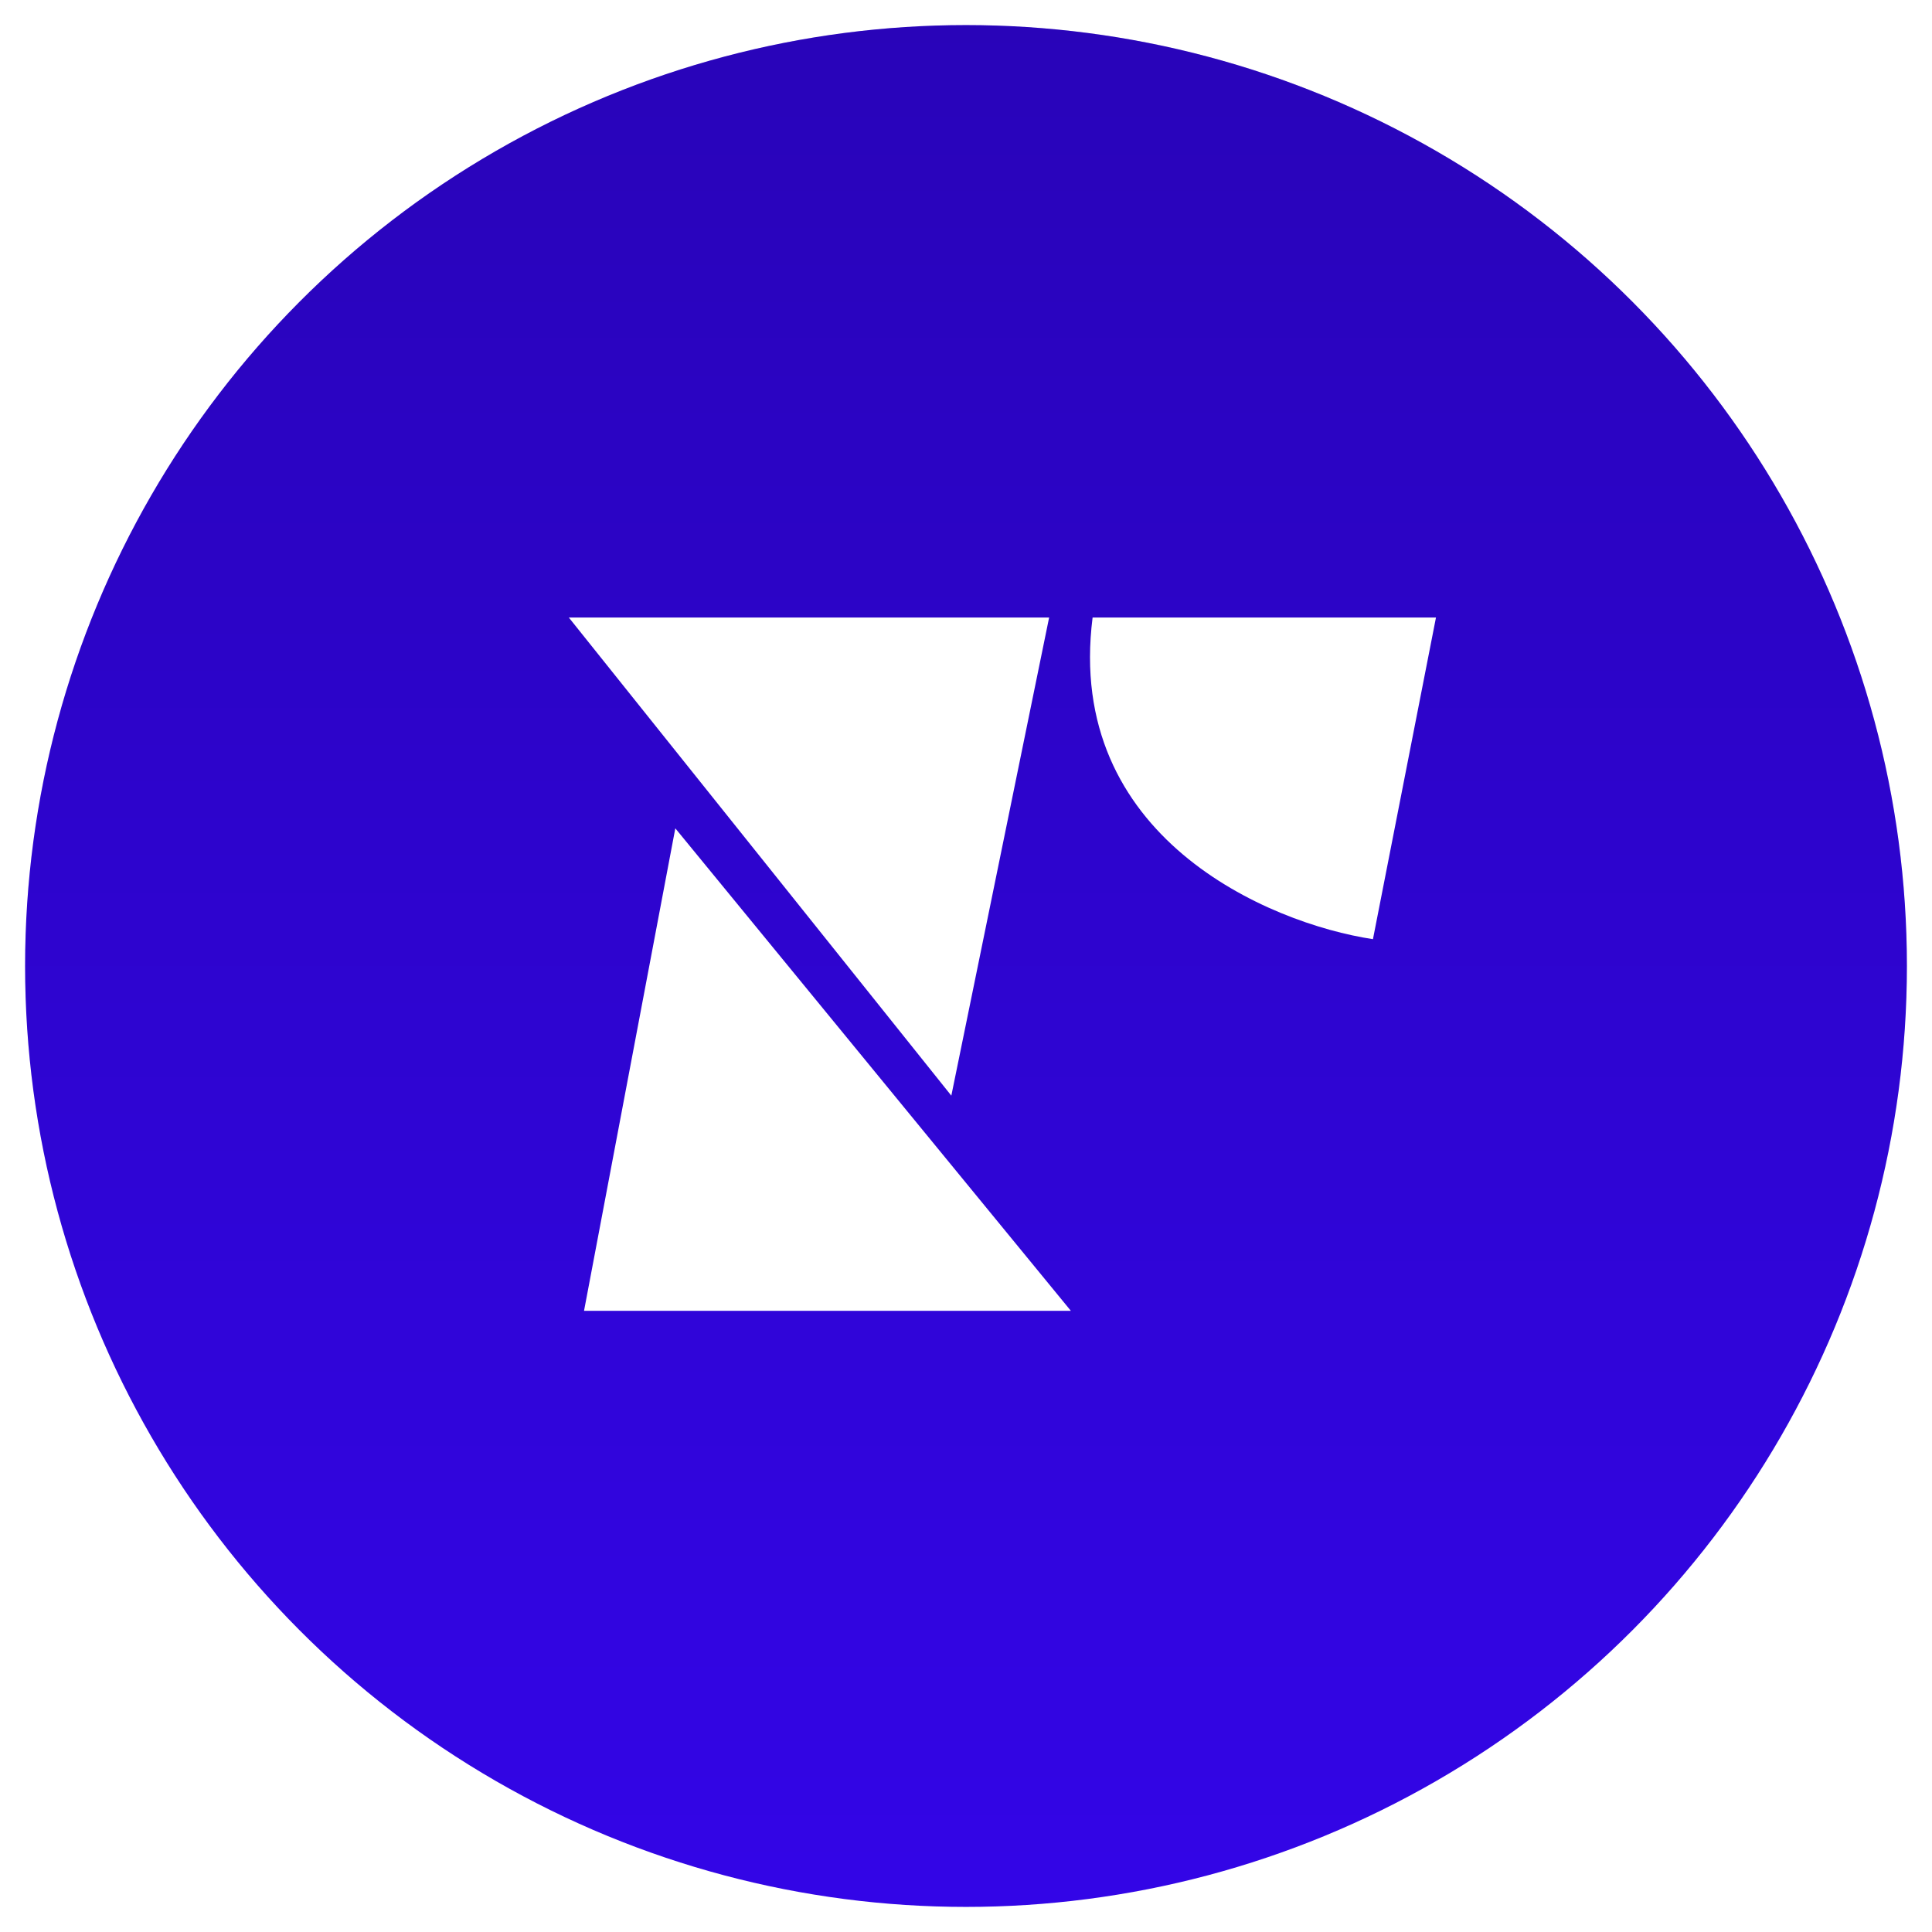
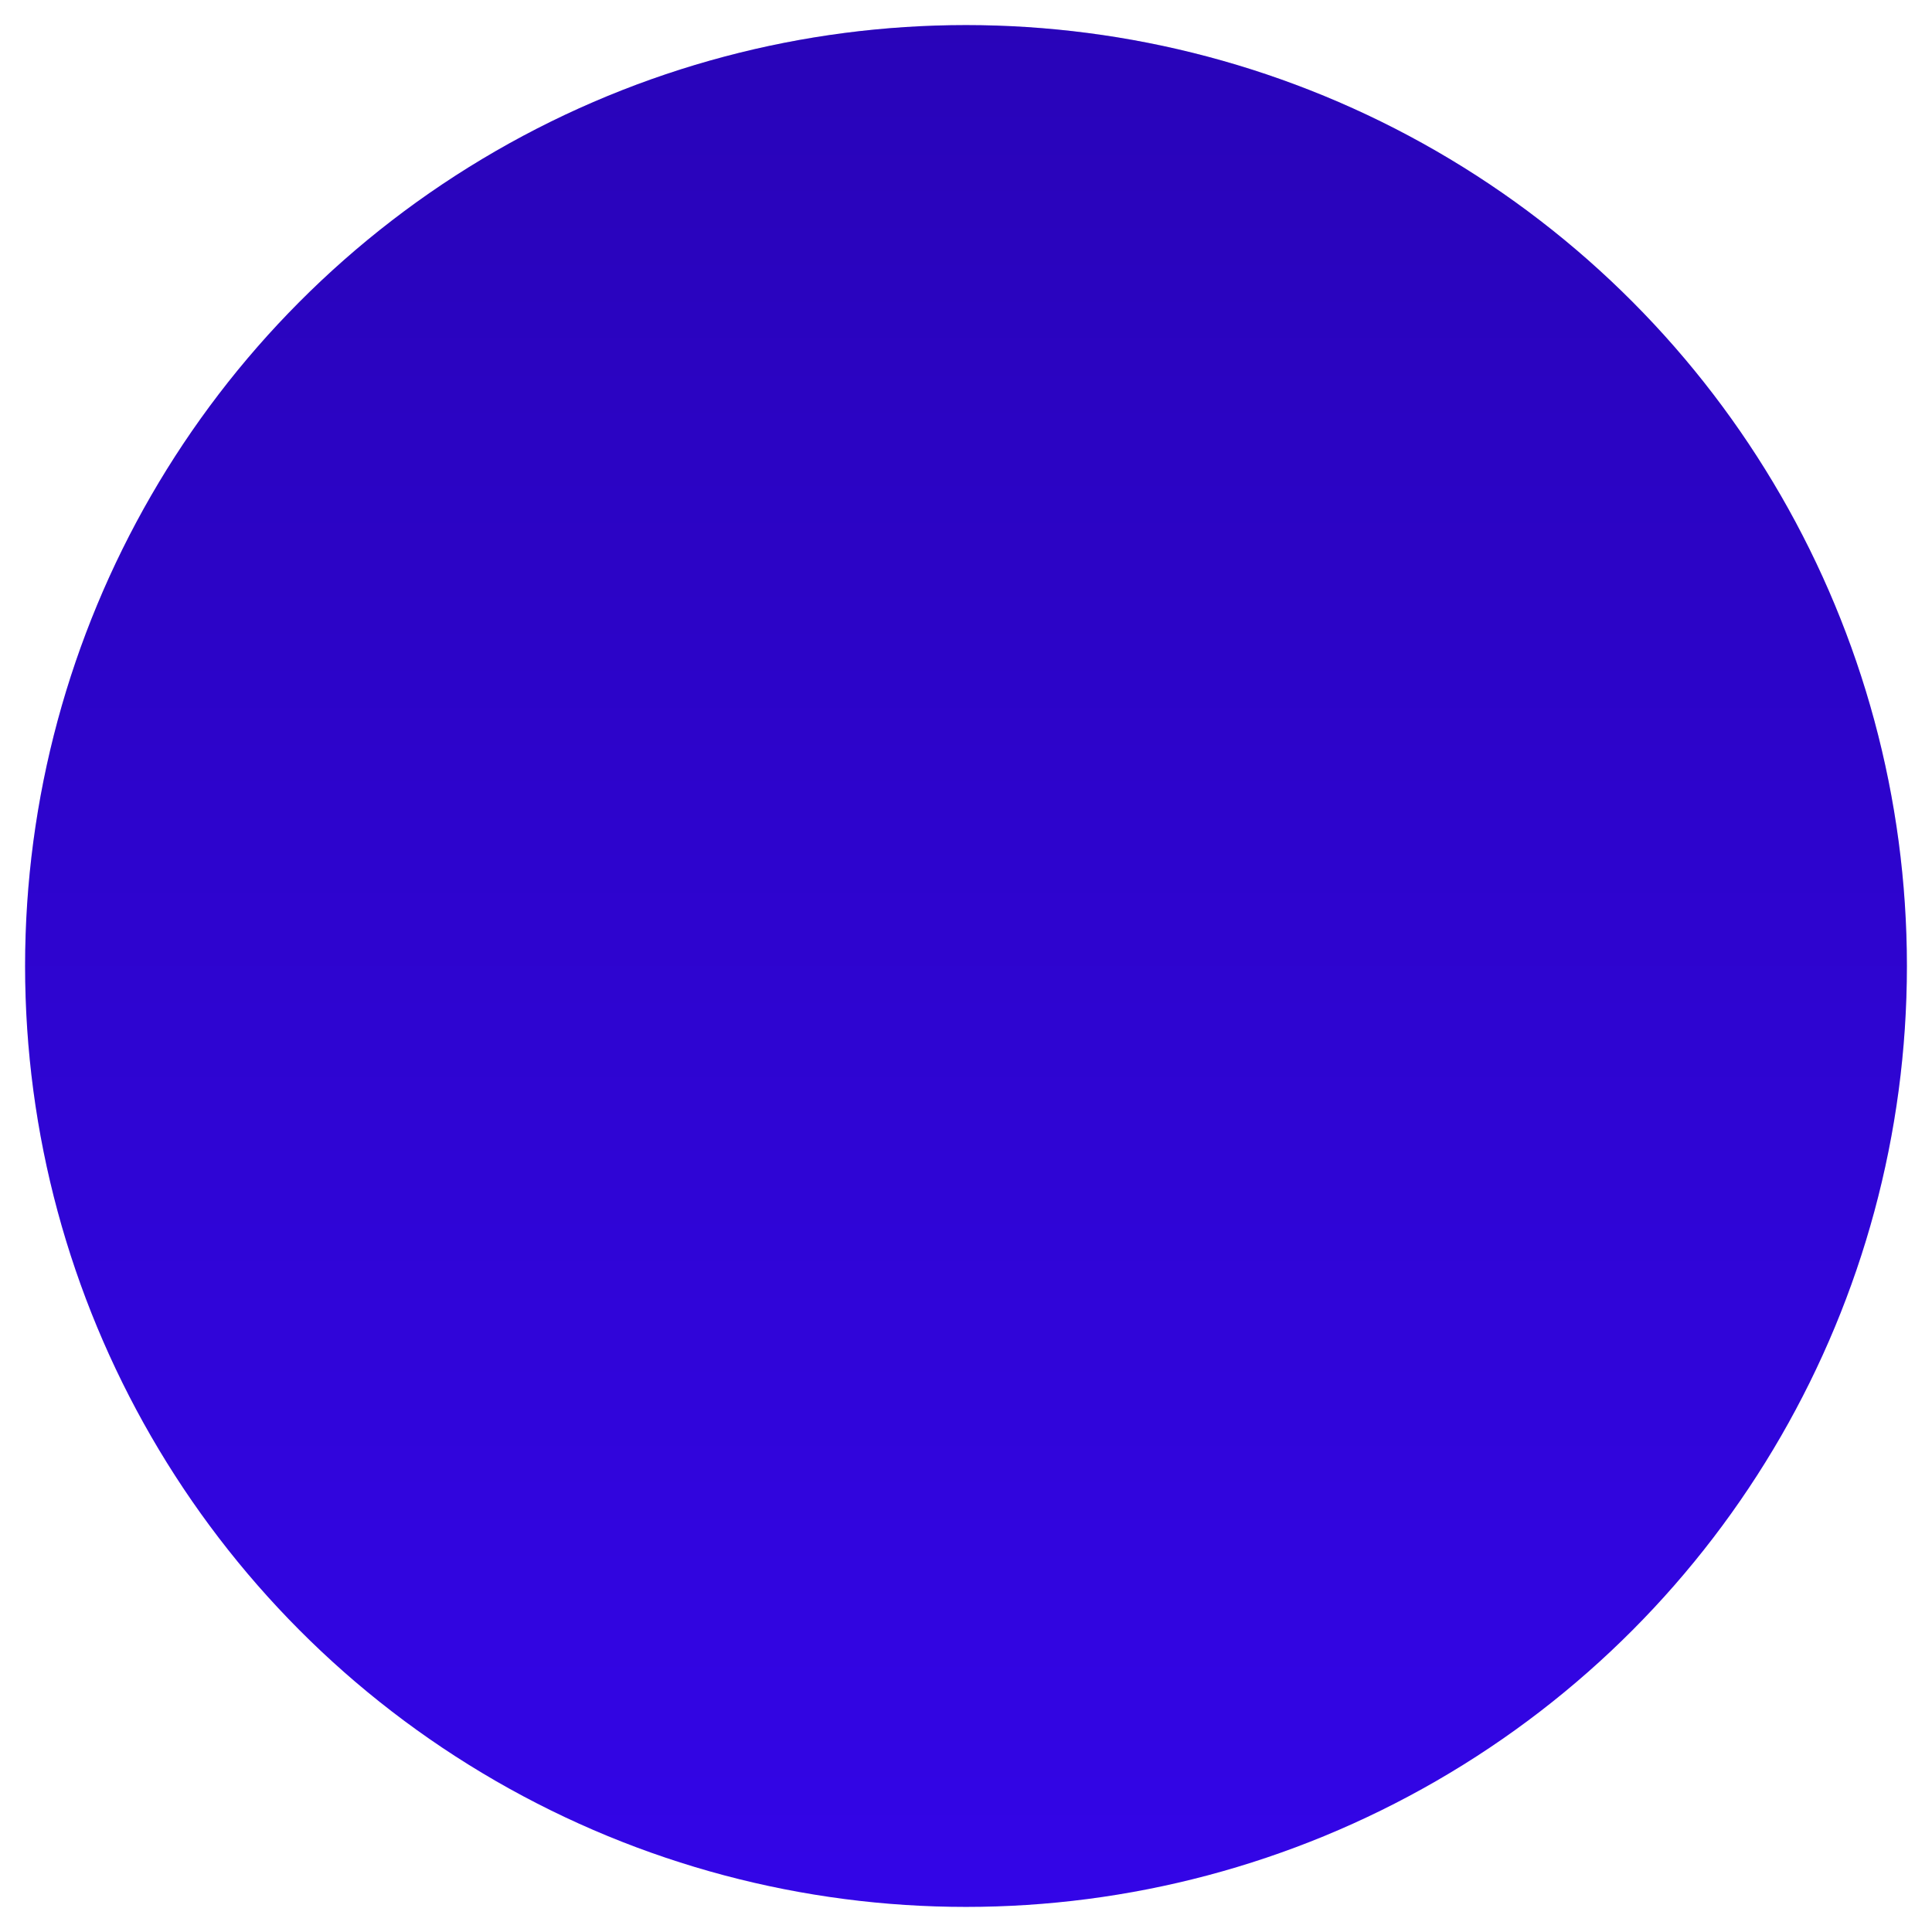
<svg xmlns="http://www.w3.org/2000/svg" width="308" height="308" viewBox="0 0 308 308" fill="none">
  <g filter="url(#filter0_d_2022_798)">
    <circle cx="154" cy="150" r="150" fill="#3305E7" />
    <circle cx="154" cy="150" r="150" fill="url(#paint0_linear_2022_798)" fill-opacity="0.2" />
  </g>
-   <path d="M170.717 208.97L107.659 132.053L93.107 208.97H170.717Z" fill="white" />
-   <path d="M151.661 174.669L90.682 98.445H167.252L151.661 174.669Z" fill="white" />
-   <path d="M228.924 98.445H174.182C169.747 133.37 202.131 147.182 218.877 149.723L228.924 98.445Z" fill="white" />
  <defs>
    <filter id="filter0_d_2022_798" x="0" y="0" width="308" height="308" filterUnits="userSpaceOnUse" color-interpolation-filters="sRGB">
      <feFlood flood-opacity="0" result="BackgroundImageFix" />
      <feColorMatrix in="SourceAlpha" type="matrix" values="0 0 0 0 0 0 0 0 0 0 0 0 0 0 0 0 0 0 127 0" result="hardAlpha" />
      <feOffset dy="4" />
      <feGaussianBlur stdDeviation="2" />
      <feComposite in2="hardAlpha" operator="out" />
      <feColorMatrix type="matrix" values="0 0 0 0 0 0 0 0 0 0 0 0 0 0 0 0 0 0 0.25 0" />
      <feBlend mode="normal" in2="BackgroundImageFix" result="effect1_dropShadow_2022_798" />
      <feBlend mode="normal" in="SourceGraphic" in2="effect1_dropShadow_2022_798" result="shape" />
    </filter>
    <linearGradient id="paint0_linear_2022_798" x1="154" y1="0" x2="154" y2="300" gradientUnits="userSpaceOnUse">
      <stop />
      <stop offset="1" stop-opacity="0" />
    </linearGradient>
  </defs>
</svg>